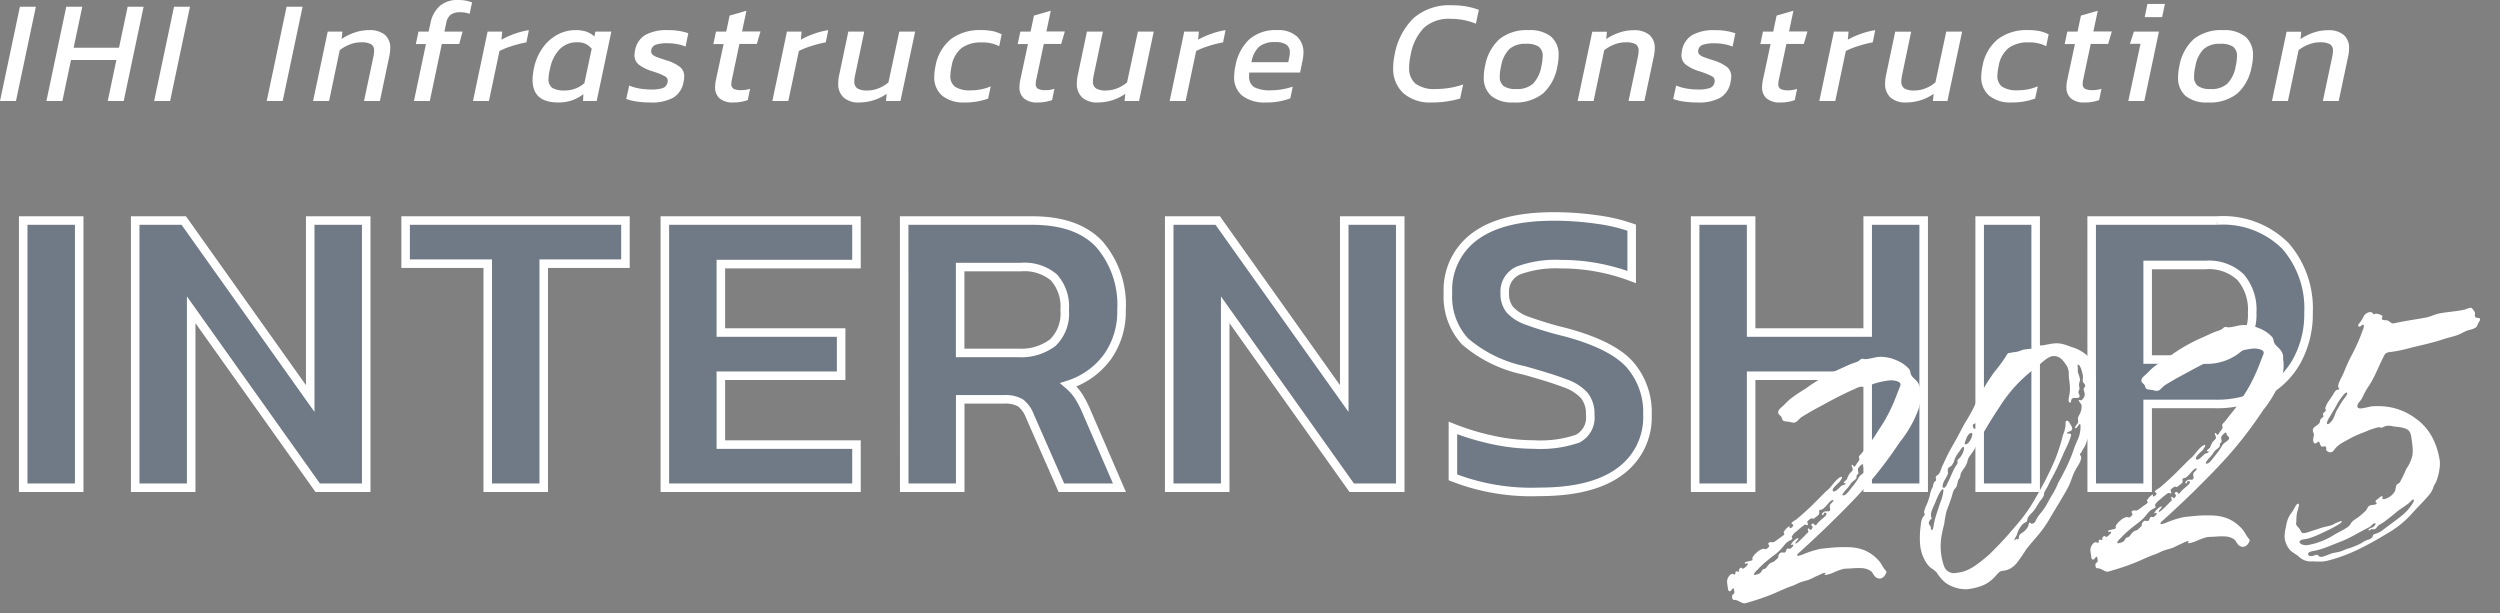
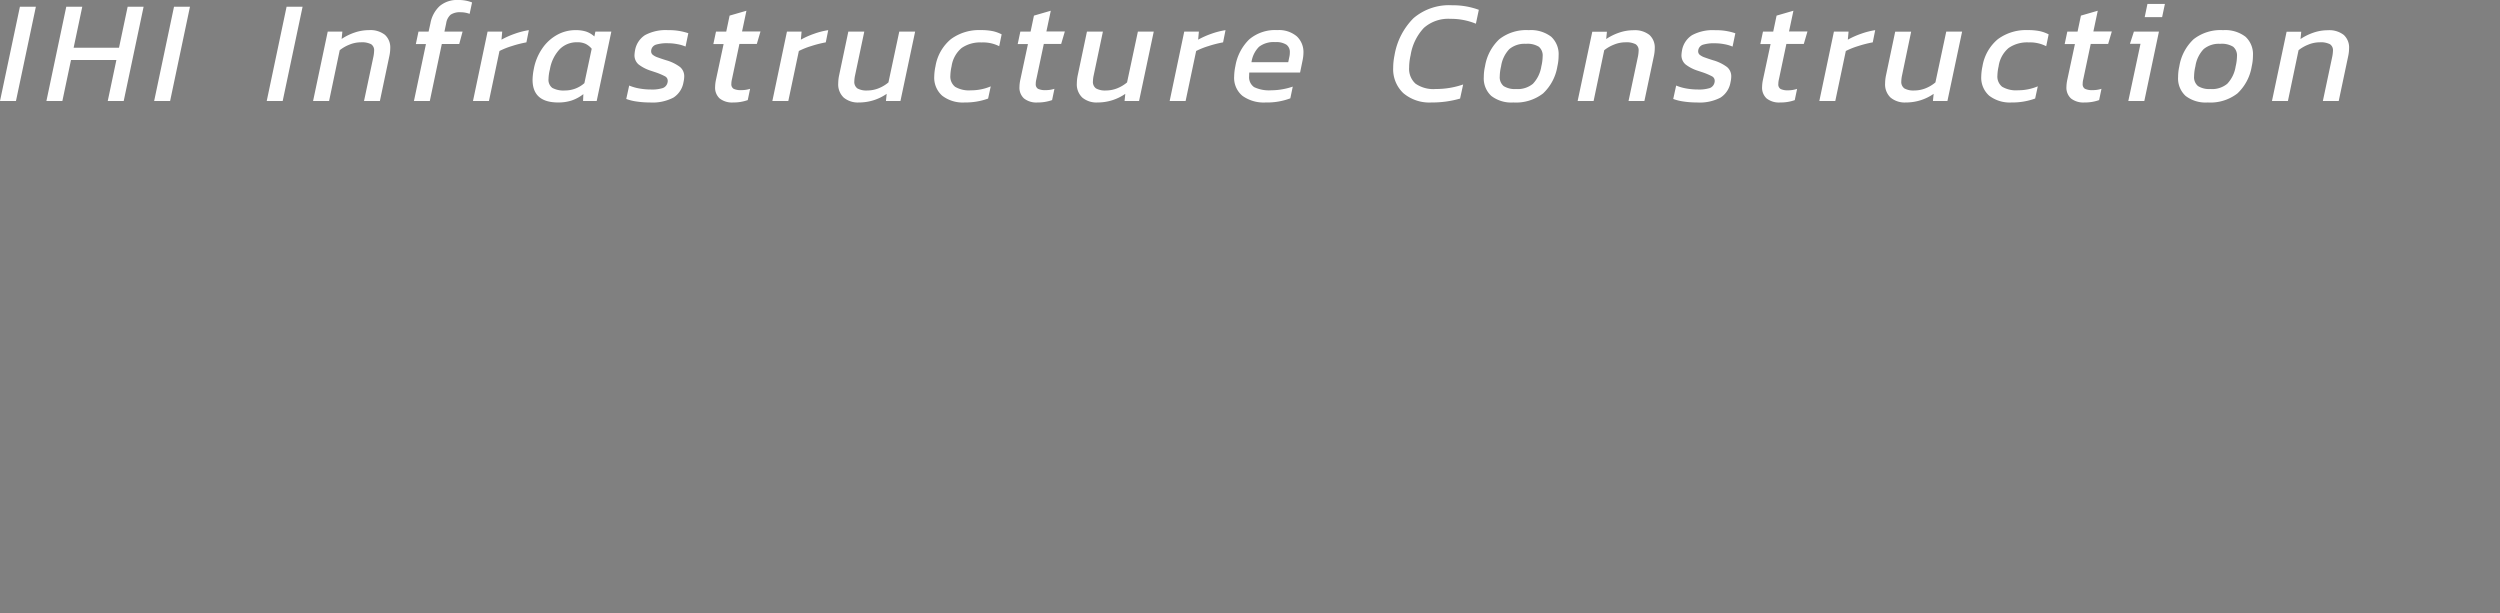
<svg xmlns="http://www.w3.org/2000/svg" width="204.933" height="50.265" viewBox="0 0 204.933 50.265">
  <rect x="0" y="0" width="204.933" height="50.265" fill="#808080" stroke="none" />
  <g id="グループ_21857" data-name="グループ 21857" transform="translate(-44.036 -5026.72)">
    <g id="グループ_138" data-name="グループ 138" transform="translate(44 5022)">
-       <path id="パス_52843" data-name="パス 52843" d="M1.938-21.9h4.59V0H1.938Zm9.18,0H15.1L25.466-7.31V-21.9h4.59V0H26.078L15.708-14.586V0h-4.59Zm28.9,3.536H33.286V-21.9h18.02v3.536h-6.7V0h-4.59ZM54.536-21.9H70.244v3.57H59.126v5.61h9.86V-9.18h-9.86v5.644H70.244V0H54.536Zm19.618,0H84.66q3.672,0,5.491,1.938a7.591,7.591,0,0,1,1.819,5.406,6.388,6.388,0,0,1-1.139,3.808,6.352,6.352,0,0,1-3.213,2.312,4.534,4.534,0,0,1,.833.935,8.971,8.971,0,0,1,.7,1.377L91.8,0H87.04L84.456-5.882a2.437,2.437,0,0,0-.765-1.071,2.436,2.436,0,0,0-1.343-.289h-3.6V0h-4.59ZM83.47-11.05a4.314,4.314,0,0,0,2.856-.833,3.308,3.308,0,0,0,.986-2.669,3.583,3.583,0,0,0-.884-2.686,3.745,3.745,0,0,0-2.686-.85h-5v7.038ZM95.88-21.9h3.978L110.228-7.31V-21.9h4.59V0H110.84L100.47-14.586V0H95.88ZM126.208.34a17.664,17.664,0,0,1-7.072-1.19V-4.9a20.3,20.3,0,0,0,3.264.986,15.949,15.949,0,0,0,3.366.374,9.464,9.464,0,0,0,3.587-.476,1.943,1.943,0,0,0,1.037-1.972,2.386,2.386,0,0,0-.476-1.564,3.767,3.767,0,0,0-1.564-1q-1.088-.425-3.4-1.071A10.828,10.828,0,0,1,120.122-12a5.405,5.405,0,0,1-1.394-3.944,5.443,5.443,0,0,1,2.21-4.658q2.21-1.632,6.426-1.632a24.649,24.649,0,0,1,3.621.255,14.044,14.044,0,0,1,2.805.663v4.046a16.305,16.305,0,0,0-5.814-1.054,8.872,8.872,0,0,0-3.451.51,1.87,1.87,0,0,0-1.139,1.87,2.056,2.056,0,0,0,.425,1.36,3.482,3.482,0,0,0,1.428.9,29.9,29.9,0,0,0,3.111.935q3.808,1.02,5.27,2.635a5.92,5.92,0,0,1,1.462,4.131,5.48,5.48,0,0,1-2.244,4.641Q130.594.34,126.208.34ZM138.992-21.9h4.59v9.18h9.554V-21.9h4.59V0h-4.59V-9.18h-9.554V0h-4.59Zm23.324,0h4.59V0h-4.59Zm9.18,0h10.268a7.239,7.239,0,0,1,5.61,2.074,7.777,7.777,0,0,1,1.9,5.474,7.981,7.981,0,0,1-.935,3.91A6.5,6.5,0,0,1,185.674-7.8a8.4,8.4,0,0,1-4.046.935h-5.542V0H171.5Zm9.18,11.39a4.006,4.006,0,0,0,2.958-1.02,3.814,3.814,0,0,0,1.02-2.822,4.065,4.065,0,0,0-.952-2.907,3.76,3.76,0,0,0-2.856-1h-4.76v7.752Z" transform="translate(0 44.699)" fill="rgba(30,82,166,0.16)" stroke="#fff" stroke-width="0.7" />
      <path id="パス_52844" data-name="パス 52844" d="M1.668-7.728H2.976L1.344,0H.036Zm3.8,0H6.78l-.708,3.36h3.72l.708-3.36h1.308L10.176,0H8.868l.708-3.36H5.856L5.148,0H3.84Zm8.832,0h1.308L13.98,0H12.672Zm9.228,0H24.84L23.208,0H21.9ZM26.9-5.688h1.2l-.06.6A4.481,4.481,0,0,1,29.1-5.61a3.629,3.629,0,0,1,1.188-.2,1.924,1.924,0,0,1,1.3.384,1.39,1.39,0,0,1,.438,1.1,3.161,3.161,0,0,1-.072.636L31.176,0h-1.3l.768-3.624a2.944,2.944,0,0,0,.06-.492.589.589,0,0,0-.246-.54,1.671,1.671,0,0,0-.846-.156,2.485,2.485,0,0,0-.906.18,3.117,3.117,0,0,0-.822.468L27.012,0H25.7Zm8.052,1.02h-.828l.216-1.02h.828l.156-.7a2.535,2.535,0,0,1,.75-1.392,2.2,2.2,0,0,1,1.53-.5,2.982,2.982,0,0,1,1.128.2l-.2.936a2.111,2.111,0,0,0-.732-.132,1.358,1.358,0,0,0-.822.2,1.159,1.159,0,0,0-.366.7l-.144.684h1.488l-.276,1.02H36.252L35.268,0h-1.3Zm5.052-1.02h1.2l-.06.66a6.909,6.909,0,0,1,1.074-.48,6.221,6.221,0,0,1,1.17-.3l-.2,1a9.328,9.328,0,0,0-1.182.3A6.331,6.331,0,0,0,40.98-4.1L40.116,0H38.808ZM45.792.12q-2.1,0-2.1-1.86a4.917,4.917,0,0,1,.1-.876,4.4,4.4,0,0,1,.7-1.7,3.562,3.562,0,0,1,1.218-1.11,3.1,3.1,0,0,1,1.5-.384,2.791,2.791,0,0,1,.876.12,1.935,1.935,0,0,1,.672.4l.084-.4h1.308L48.948,0H47.832l.024-.564a3.24,3.24,0,0,1-.96.522A3.519,3.519,0,0,1,45.792.12Zm.564-.984a2.388,2.388,0,0,0,1.584-.6l.6-2.82a1.554,1.554,0,0,0-.5-.4,1.58,1.58,0,0,0-.684-.132,1.965,1.965,0,0,0-1.44.57,3.177,3.177,0,0,0-.8,1.638A3.625,3.625,0,0,0,45-1.812a.824.824,0,0,0,.312.738A1.943,1.943,0,0,0,46.356-.864Zm6.96.984A7.307,7.307,0,0,1,52.224.042a4.009,4.009,0,0,1-.852-.21l.24-1.1a3.749,3.749,0,0,0,.828.24,5.288,5.288,0,0,0,.936.084,2.937,2.937,0,0,0,1-.12.626.626,0,0,0,.384-.468.5.5,0,0,0,.012-.12.412.412,0,0,0-.222-.372,5.365,5.365,0,0,0-.834-.348l-.324-.108a3.233,3.233,0,0,1-1.014-.522.978.978,0,0,1-.33-.786,2.945,2.945,0,0,1,.048-.384A1.861,1.861,0,0,1,52.908-5.4a3.579,3.579,0,0,1,1.908-.408,4.832,4.832,0,0,1,1.644.252l-.228,1.092a3.12,3.12,0,0,0-.69-.2,4.132,4.132,0,0,0-.75-.072,3.1,3.1,0,0,0-.978.114.568.568,0,0,0-.39.426.5.5,0,0,0-.012.12.365.365,0,0,0,.126.282,1.326,1.326,0,0,0,.42.222q.294.108.678.228a3.486,3.486,0,0,1,1.146.558A.984.984,0,0,1,56.124-2a2.23,2.23,0,0,1-.06.456,1.853,1.853,0,0,1-.828,1.266A3.691,3.691,0,0,1,53.316.12Zm6.828,0a1.638,1.638,0,0,1-1.116-.33,1.193,1.193,0,0,1-.372-.942,3.066,3.066,0,0,1,.06-.54l.636-2.976h-.84l.216-1.02h.84L59.844-7l1.38-.4-.36,1.7h1.512l-.3,1.02H60.648l-.612,2.9a1.532,1.532,0,0,0-.048.372.431.431,0,0,0,.186.408,1.37,1.37,0,0,0,.642.108A2.307,2.307,0,0,0,61.524-1l-.192.924A3.459,3.459,0,0,1,60.144.12Zm4.4-5.808h1.2l-.06.66a6.909,6.909,0,0,1,1.074-.48,6.221,6.221,0,0,1,1.17-.3l-.2,1a9.328,9.328,0,0,0-1.182.3A6.331,6.331,0,0,0,65.52-4.1L64.656,0H63.348ZM70.452.12a1.817,1.817,0,0,1-1.254-.4,1.487,1.487,0,0,1-.45-1.17A3.337,3.337,0,0,1,68.82-2.1l.756-3.588h1.308L70.128-2.1a2.581,2.581,0,0,0-.06.48.654.654,0,0,0,.252.588,1.515,1.515,0,0,0,.816.168,2.479,2.479,0,0,0,.912-.174,2.922,2.922,0,0,0,.816-.486l.888-4.164h1.3L73.848,0H72.66l.06-.588A3.96,3.96,0,0,1,70.452.12Zm8.664,0a2.774,2.774,0,0,1-1.842-.552,1.972,1.972,0,0,1-.654-1.6,4.271,4.271,0,0,1,.1-.816,3.664,3.664,0,0,1,1.26-2.22,3.888,3.888,0,0,1,2.472-.744,4.6,4.6,0,0,1,.96.084,2.966,2.966,0,0,1,.732.264l-.2.972A2.911,2.911,0,0,0,80.5-4.8a2.663,2.663,0,0,0-1.638.456,2.4,2.4,0,0,0-.822,1.5,3.805,3.805,0,0,0-.1.756,1.072,1.072,0,0,0,.39.924,2.245,2.245,0,0,0,1.3.288,4.125,4.125,0,0,0,1.62-.324l-.216,1A5.432,5.432,0,0,1,79.116.12Zm5.976,0a1.638,1.638,0,0,1-1.116-.33,1.193,1.193,0,0,1-.372-.942,3.066,3.066,0,0,1,.06-.54L84.3-4.668h-.84l.216-1.02h.84L84.792-7l1.38-.4-.36,1.7h1.512l-.3,1.02H85.6l-.612,2.9a1.532,1.532,0,0,0-.048.372.431.431,0,0,0,.186.408,1.37,1.37,0,0,0,.642.108A2.307,2.307,0,0,0,86.472-1l-.192.924A3.459,3.459,0,0,1,85.092.12Zm4.92,0a1.817,1.817,0,0,1-1.254-.4,1.487,1.487,0,0,1-.45-1.17A3.337,3.337,0,0,1,88.38-2.1l.756-3.588h1.308L89.688-2.1a2.581,2.581,0,0,0-.06.48.654.654,0,0,0,.252.588,1.515,1.515,0,0,0,.816.168,2.479,2.479,0,0,0,.912-.174,2.922,2.922,0,0,0,.816-.486l.888-4.164h1.3L93.408,0H92.22l.06-.588A3.96,3.96,0,0,1,90.012.12Zm7.1-5.808h1.2l-.06.66a6.909,6.909,0,0,1,1.074-.48,6.221,6.221,0,0,1,1.17-.3l-.2,1a9.328,9.328,0,0,0-1.182.3,6.331,6.331,0,0,0-1.026.408L97.224,0H95.916ZM103.788.12a2.987,2.987,0,0,1-1.9-.54,1.91,1.91,0,0,1-.684-1.6,4.356,4.356,0,0,1,.1-.84,3.976,3.976,0,0,1,1.134-2.19,3.279,3.279,0,0,1,2.3-.762,2.266,2.266,0,0,1,1.6.51,1.76,1.76,0,0,1,.546,1.35,3.154,3.154,0,0,1-.06.564l-.216,1.056h-4.164a2.73,2.73,0,0,0-.012.288.987.987,0,0,0,.408.906,2.845,2.845,0,0,0,1.428.258,5.1,5.1,0,0,0,.9-.084,5.34,5.34,0,0,0,.84-.216l-.2.96A5.368,5.368,0,0,1,103.788.12Zm1.848-3.3.084-.4a1.677,1.677,0,0,0,.048-.408.735.735,0,0,0-.282-.63,1.561,1.561,0,0,0-.918-.21,1.965,1.965,0,0,0-1.326.384,2.224,2.224,0,0,0-.618,1.26ZM117.384.12a3.3,3.3,0,0,1-2.31-.762,2.7,2.7,0,0,1-.834-2.094,5.157,5.157,0,0,1,.108-1.008,5.6,5.6,0,0,1,1.56-3.048,4.484,4.484,0,0,1,3.168-1.056,6.133,6.133,0,0,1,2.184.372l-.24,1.14a5.365,5.365,0,0,0-2.088-.4,3.015,3.015,0,0,0-2.178.744,4.226,4.226,0,0,0-1.086,2.244,4.5,4.5,0,0,0-.12,1,1.633,1.633,0,0,0,.522,1.326,2.567,2.567,0,0,0,1.662.438,6.773,6.773,0,0,0,2.244-.372L119.724-.2A8.189,8.189,0,0,1,117.384.12Zm6.708,0a2.689,2.689,0,0,1-1.806-.534,1.942,1.942,0,0,1-.618-1.554,3.92,3.92,0,0,1,.1-.876,3.9,3.9,0,0,1,1.17-2.22,3.576,3.576,0,0,1,2.418-.744,2.73,2.73,0,0,1,1.83.534A1.942,1.942,0,0,1,127.8-3.72a3.92,3.92,0,0,1-.1.876,3.9,3.9,0,0,1-1.17,2.22A3.616,3.616,0,0,1,124.092.12Zm.24-1.1a1.953,1.953,0,0,0,1.362-.432,2.653,2.653,0,0,0,.69-1.428,3.7,3.7,0,0,0,.108-.816.937.937,0,0,0-.312-.792,1.77,1.77,0,0,0-1.056-.24,1.953,1.953,0,0,0-1.362.432,2.581,2.581,0,0,0-.678,1.416,3.7,3.7,0,0,0-.108.816.946.946,0,0,0,.318.8A1.715,1.715,0,0,0,124.332-.984Zm6.228-4.7h1.2l-.06.6a4.48,4.48,0,0,1,1.056-.522,3.629,3.629,0,0,1,1.188-.2,1.924,1.924,0,0,1,1.3.384,1.39,1.39,0,0,1,.438,1.1,3.16,3.16,0,0,1-.072.636L134.832,0h-1.3l.768-3.624a2.945,2.945,0,0,0,.06-.492.589.589,0,0,0-.246-.54,1.671,1.671,0,0,0-.846-.156,2.485,2.485,0,0,0-.906.18,3.117,3.117,0,0,0-.822.468L130.668,0H129.36ZM139.14.12a7.307,7.307,0,0,1-1.092-.078,4.009,4.009,0,0,1-.852-.21l.24-1.1a3.749,3.749,0,0,0,.828.24,5.288,5.288,0,0,0,.936.084,2.937,2.937,0,0,0,1-.12.626.626,0,0,0,.384-.468.5.5,0,0,0,.012-.12.412.412,0,0,0-.222-.372,5.364,5.364,0,0,0-.834-.348l-.324-.108a3.233,3.233,0,0,1-1.014-.522.978.978,0,0,1-.33-.786,2.946,2.946,0,0,1,.048-.384,1.861,1.861,0,0,1,.816-1.224,3.579,3.579,0,0,1,1.908-.408,4.831,4.831,0,0,1,1.644.252l-.228,1.092a3.12,3.12,0,0,0-.69-.2,4.131,4.131,0,0,0-.75-.072,3.1,3.1,0,0,0-.978.114.569.569,0,0,0-.39.426.505.505,0,0,0-.012.12.365.365,0,0,0,.126.282,1.326,1.326,0,0,0,.42.222q.294.108.678.228a3.486,3.486,0,0,1,1.146.558.984.984,0,0,1,.342.786,2.23,2.23,0,0,1-.06.456,1.853,1.853,0,0,1-.828,1.266A3.691,3.691,0,0,1,139.14.12Zm6.828,0a1.638,1.638,0,0,1-1.116-.33,1.193,1.193,0,0,1-.372-.942,3.067,3.067,0,0,1,.06-.54l.636-2.976h-.84l.216-1.02h.84L145.668-7l1.38-.4-.36,1.7H148.2l-.3,1.02h-1.428l-.612,2.9a1.532,1.532,0,0,0-.048.372A.431.431,0,0,0,146-.984a1.37,1.37,0,0,0,.642.108,2.307,2.307,0,0,0,.708-.12l-.192.924A3.459,3.459,0,0,1,145.968.12Zm4.4-5.808h1.2l-.06.66a6.908,6.908,0,0,1,1.074-.48,6.221,6.221,0,0,1,1.17-.3l-.2,1a9.328,9.328,0,0,0-1.182.3,6.331,6.331,0,0,0-1.026.408L150.48,0h-1.308Zm5.9,5.808a1.817,1.817,0,0,1-1.254-.4,1.487,1.487,0,0,1-.45-1.17,3.338,3.338,0,0,1,.072-.648l.756-3.588h1.308L155.952-2.1a2.582,2.582,0,0,0-.06.48.654.654,0,0,0,.252.588,1.515,1.515,0,0,0,.816.168,2.479,2.479,0,0,0,.912-.174,2.922,2.922,0,0,0,.816-.486l.888-4.164h1.3L159.672,0h-1.188l.06-.588A3.96,3.96,0,0,1,156.276.12Zm8.664,0A2.775,2.775,0,0,1,163.1-.432a1.972,1.972,0,0,1-.654-1.6,4.271,4.271,0,0,1,.1-.816,3.664,3.664,0,0,1,1.26-2.22,3.888,3.888,0,0,1,2.472-.744,4.6,4.6,0,0,1,.96.084,2.966,2.966,0,0,1,.732.264l-.2.972a2.911,2.911,0,0,0-1.44-.312,2.663,2.663,0,0,0-1.638.456,2.4,2.4,0,0,0-.822,1.5,3.8,3.8,0,0,0-.1.756,1.072,1.072,0,0,0,.39.924,2.245,2.245,0,0,0,1.3.288,4.125,4.125,0,0,0,1.62-.324l-.216,1A5.432,5.432,0,0,1,164.94.12Zm5.976,0A1.638,1.638,0,0,1,169.8-.21a1.193,1.193,0,0,1-.372-.942,3.067,3.067,0,0,1,.06-.54l.636-2.976h-.84l.216-1.02h.84L170.616-7l1.38-.4-.36,1.7h1.512l-.3,1.02H171.42l-.612,2.9a1.532,1.532,0,0,0-.048.372.431.431,0,0,0,.186.408,1.37,1.37,0,0,0,.642.108A2.307,2.307,0,0,0,172.3-1l-.192.924A3.459,3.459,0,0,1,170.916.12Zm5.16-8.076H177.5l-.228,1.08h-1.428ZM175.5-4.692h-.864l.324-1h2.052L175.812,0H174.5ZM181.008.12A2.689,2.689,0,0,1,179.2-.414a1.942,1.942,0,0,1-.618-1.554,3.92,3.92,0,0,1,.1-.876,3.9,3.9,0,0,1,1.17-2.22,3.576,3.576,0,0,1,2.418-.744,2.73,2.73,0,0,1,1.83.534,1.942,1.942,0,0,1,.618,1.554,3.919,3.919,0,0,1-.1.876,3.9,3.9,0,0,1-1.17,2.22A3.616,3.616,0,0,1,181.008.12Zm.24-1.1a1.953,1.953,0,0,0,1.362-.432,2.653,2.653,0,0,0,.69-1.428,3.7,3.7,0,0,0,.108-.816.937.937,0,0,0-.312-.792,1.77,1.77,0,0,0-1.056-.24,1.953,1.953,0,0,0-1.362.432A2.582,2.582,0,0,0,180-2.844a3.7,3.7,0,0,0-.108.816.946.946,0,0,0,.318.8A1.715,1.715,0,0,0,181.248-.984Zm6.228-4.7h1.2l-.06.6a4.48,4.48,0,0,1,1.056-.522,3.629,3.629,0,0,1,1.188-.2,1.924,1.924,0,0,1,1.3.384,1.39,1.39,0,0,1,.438,1.1,3.16,3.16,0,0,1-.072.636L191.748,0h-1.3l.768-3.624a2.945,2.945,0,0,0,.06-.492.589.589,0,0,0-.246-.54,1.671,1.671,0,0,0-.846-.156,2.485,2.485,0,0,0-.906.18,3.117,3.117,0,0,0-.822.468L187.584,0h-1.308Z" transform="translate(0 13)" fill="#fff" />
    </g>
-     <path id="パス_52849" data-name="パス 52849" d="M1.331-.264a2.5,2.5,0,0,0,.375-.072A18.237,18.237,0,0,0,3.49-.77c.6-.175,1.2-.424,1.8-.57.248-.06.47-.169.716-.239s.5-.092.747-.162.471-.187.713-.258c.162-.048.55-.245.695-.158-.023.034-.111.069-.111.112s.041.04.109.04a2.832,2.832,0,0,0,.685-.159,4.741,4.741,0,0,1,.746-.2c.065-.006.129-.011.194-.011.177,0,.355.021.532.021a5.351,5.351,0,0,1,.837.056,1.413,1.413,0,0,1,.685.289c.155.132.175.309.3.461a.548.548,0,0,0,.413.229.591.591,0,0,0,.465-.3.424.424,0,0,0,.1-.207c0-.059-.047-.1-.113-.2-.145-.211-.224-.47-.37-.684a3.362,3.362,0,0,0-1.089-1A3.651,3.651,0,0,0,10.259-4.1a10.873,10.873,0,0,0-1.5-.089c-.306,0-.592.008-.841.015a7.524,7.524,0,0,0-1.4.3,2.734,2.734,0,0,1-.487.117c-.053,0-.081-.012-.081-.058,0-.11.21-.227.277-.278.8-.608,2.02-1.561,2.793-2.207C9.752-6.9,10.43-7.47,11.088-8.055c.722-.642,1.42-1.3,2.133-2.059.677-.717,1.32-1.457,1.932-2.232a9.312,9.312,0,0,0,1.72-2.484,3.058,3.058,0,0,0,.274-1.424.784.784,0,0,1,0-.087c0-.108.018-.212.018-.318a1.1,1.1,0,0,0-.236-.556c-.131-.19-.336-.341-.4-.568-.054-.191-.013-.306-.14-.482a2.785,2.785,0,0,0-.967-.78,3.236,3.236,0,0,0-1.37-.393c-.378,0-.752.108-1.128.09-.084,0-.2-.055-.29-.055s-.21.127-.309.171c-.2.088-.435.116-.64.184-.453.149-.9.319-1.351.469a14.241,14.241,0,0,0-2.508,1.212,13,13,0,0,0-1.355.755c-.2.145-.381.306-.569.461-.143.118-.4.257-.464.435a.353.353,0,0,0-.027.126c0,.145.135.2.217.341a.677.677,0,0,1,.065.2.251.251,0,0,0,.136.18,3.907,3.907,0,0,0,.443.1,1.112,1.112,0,0,0,.357.1c.246,0,.45-.286.672-.406s.452-.219.676-.33c.384-.188.774-.341,1.163-.514.425-.188.854-.372,1.286-.547.476-.192.957-.373,1.443-.535a1.7,1.7,0,0,1,.443-.13c.1,0,.2.038.3.038a3.664,3.664,0,0,0,.786-.178,7.155,7.155,0,0,1,1.321-.17c.408,0,.884.17.884.379a.414.414,0,0,1-.054.2c-.2.38-.383.79-.59,1.18-.195.368-.406.731-.634,1.084a11.659,11.659,0,0,1-.838,1.14,11.56,11.56,0,0,1-.726.911c-.284.277-.542.577-.819.862-.08.082-.254.195-.254.3,0,.052.025.116.025.158,0,.107-.172.257-.272.388s-.132.185-.2.185-.1-.157-.149-.157-.058.025-.058.063c0,.082.067.223.067.3,0,.141-.219.248-.312.356a3.021,3.021,0,0,0-.243.423c-.045.069-.277.178-.279.255,0,.033.015.043.037.045s.043,0,.062,0a.037.037,0,0,1,.039.043c0,.1-.243.107-.308.135-.12.052-.476.426-.676.426a.109.109,0,0,1-.117-.1c0-.1.142-.248.292-.376s.291-.227.333-.272.237-.268.237-.353c0-.025-.02-.047-.059-.047a.673.673,0,0,0-.274.134c-.35.238-.589.606-.937.853-.312.222-.585.483-.882.723A23.28,23.28,0,0,1,6.141-6.751c-.09.058-.428.194-.428.29s.123.053.123.158-.171.222-.245.222c-.059,0-.075-.012-.074-.031s.025-.052.025-.08-.013-.043-.035-.043a1.128,1.128,0,0,0-.5.445c0,.057.041.077.041.143,0,.088-.223.187-.331.252s-.232.144-.35.211a1.2,1.2,0,0,1-.226.121.207.207,0,0,1-.075.014c-.065,0-.107-.03-.21-.03-.074,0-.188.048-.188.123s.06.088.06.186c0,.069-.217.234-.3.234s-.112-.052-.2-.052a1.109,1.109,0,0,0-.553.253,1.317,1.317,0,0,0-.391.384.2.2,0,0,0-.023.087c0,.033.01.057.01.082,0,.074-.175.092-.345.113s-.317.042-.317.115c0,.047.029.058.067.057s.087-.015.124-.015.054.01.054.048c0,.094-.176.213-.238.255a.421.421,0,0,1-.208.105c-.046,0-.078-.1-.121-.1-.059,0-.209.12-.209.174,0,.035.026.07.026.1s-.018.032-.081.032S.931-2.938.87-2.938c-.081,0-.089.079-.1.147-.009.052-.021.1-.068.1-.094,0-.093-.067-.2-.067-.2,0-.41.314-.449.476a.965.965,0,0,0-.023.227c0,.149.02.3.022.437,0,.163.049.262.129.262.053,0,.12-.043.2-.138.047-.056.08-.081.1-.081s.049.042.057.084a1.489,1.489,0,0,1,.017.217.182.182,0,0,1-.071.16c-.046.036-.1.056-.129.111a.512.512,0,0,0,0,.3C.4-.625.43-.623.477-.623c.2,0,.419.189.623.294a.491.491,0,0,0,.233.065Zm8.827-8.11c-.044,0-.078-.01-.078-.048,0-.137.464-.522.49-.549.124-.127.223-.276.352-.4.108-.1.289-.174.379-.285a.24.24,0,0,0,.061-.132.433.433,0,0,1,0-.1c.016-.04.113-.091.149-.162a.216.216,0,0,0,.022-.1c0-.063-.019-.128-.019-.2a.254.254,0,0,1,.044-.148c.022-.033.254-.287.382-.287.057,0,.018.113.072.229.033.07.158.122.158.259,0,.173-.478.344-.588.5a5.3,5.3,0,0,1-.646.783c-.115.111-.3.343-.489.5a.559.559,0,0,1-.294.146ZM2.366-2.5c-.049,0-.074-.021-.074-.067,0-.128.284-.323.342-.377a7.732,7.732,0,0,1,.845-.66c.261-.18.529-.35.788-.515A4.217,4.217,0,0,0,5-4.769a1.233,1.233,0,0,1,.368-.267c.1-.049.3-.093.3-.172s-.032-.1-.032-.149.065-.1.1-.147a.976.976,0,0,1,.335-.269A5.057,5.057,0,0,1,6.8-6.265c.087,0,.119.06.2.06.034,0,.045-.019.045-.049,0-.053-.034-.137-.037-.2a.1.1,0,0,1,.013-.059,1.317,1.317,0,0,1,.358-.222c.075,0,.09.05.15.05s.134-.072.212-.121A1.352,1.352,0,0,0,8-6.985.341.341,0,0,0,8.05-7.22c0-.08.02-.143.148-.143s.263-.088.51-.322c.2-.186.387-.385.52-.385.05,0,.07.014.07.036,0,.077-.24.251-.256.271a.364.364,0,0,0-.08.3c0,.037.009.071.009.1,0,.151-.088.183-.166.183s-.142-.02-.229-.02c-.133,0-.315.129-.313.22a.061.061,0,0,0,.059.066c.089,0,.08-.182.185-.182s.132.058.132.1c0,.114-.223.267-.285.314a5.691,5.691,0,0,0-.512.387c-.049.046-.1.161-.189.155-.1-.008-.1-.158-.2-.158a.146.146,0,0,0-.132.154c0,.046.087.07.09.123,0,.029-.1.223-.16.223-.12,0-.122-.126-.2-.126-.041,0-.053.027-.053.064,0,.058.032.144.032.194,0,.074-.1.106-.151.149-.089.075-.808.733-.967.733a.027.027,0,0,1-.03-.031c0-.094.287-.285.285-.36,0-.02-.021-.032-.072-.032a1.291,1.291,0,0,0-.59.487c0,.021.009.029.022.03.035,0,.078-.035.121-.035a.063.063,0,0,1,.055.075c-.005.066-.243.255-.3.255s-.105-.036-.155-.039a.124.124,0,0,0-.073.02c-.121.071-.1.292-.267.292-.072,0-.142-.037-.212-.037a.162.162,0,0,0-.065.013.453.453,0,0,0-.212.2c-.035.068,0,.139-.049.2a2.4,2.4,0,0,1-.23.178c-.156.145-.15.1-.336.161a.762.762,0,0,0-.3.2c-.087.081-.156.2-.269.254a.26.26,0,0,1-.1.027c-.039,0-.05-.01-.122.055-.12.109-.127.222-.31.291a1.7,1.7,0,0,1-.33.069ZM19.611.169a4.854,4.854,0,0,0,.975-.116,2.821,2.821,0,0,0,1.3-.653c.217-.181.44-.479.705-.479a1.558,1.558,0,0,0,.708-.149,2.2,2.2,0,0,0,.491-.348,13.036,13.036,0,0,0,.88-1.057c.271-.3.56-.578.845-.86a9.958,9.958,0,0,0,1.2-1.349c.6-.862,1.257-1.694,1.832-2.574.268-.409.417-.861.666-1.276.185-.309.626-.759.626-1.109,0-.094-.071-.15-.071-.23s.08-.113.11-.148c.055-.065.107-.181.178-.271a1.758,1.758,0,0,0,.323-.538c.071-.193.212-.359.274-.546a.378.378,0,0,0,.02-.139c0-.064,0-.131,0-.2,0-.169.051-.34.165-.34.066,0,.045.088.135.088.057,0,.1-.148.1-.237,0-.181-.054-.363-.052-.466a2.355,2.355,0,0,1,.181-.739,3.754,3.754,0,0,0,.214-.7,13.459,13.459,0,0,0,.14-1.474c0-.144.05-.281.05-.44a4.853,4.853,0,0,0-.076-.706,2.143,2.143,0,0,0-.375-1.064,3.243,3.243,0,0,0-1.291-.908c-.229-.105-.431-.206-.637-.282a2.1,2.1,0,0,0-.759-.144c-.325,0-.647.054-.971.075-.1.006-.187-.014-.283-.014-.119,0-.158.1-.236.139a.423.423,0,0,1-.26.088c-.112,0-.224-.02-.336-.027-.056,0-.2.021-.254.021h-.034a1.289,1.289,0,0,0-.411.058,1.915,1.915,0,0,1-.641.091c-.1,0-.18.033-.237.024a.433.433,0,0,0-.063,0c-.141,0-.216.082-.308.231a12.791,12.791,0,0,1-1.08,1.227,16.579,16.579,0,0,0-1.847,2.606,13.319,13.319,0,0,1-.891,1.312c-.312.449-.59.92-.9,1.369-.327.474-.651.927-.937,1.428-.133.233-.27.464-.4.7a2.746,2.746,0,0,1-.254.488.672.672,0,0,1-.165.123c-.079.047-.143.089-.143.186,0,.045.017.09.017.139,0,.141-.146.157-.2.252-.078.134-.086.282-.181.423a2,2,0,0,0-.245.6,5.734,5.734,0,0,1-.358.78,1.979,1.979,0,0,0-.233.535c-.007.065.041.091.041.155a.229.229,0,0,1-.078.151,1.2,1.2,0,0,0-.125.136,1.778,1.778,0,0,0-.2.6,7.338,7.338,0,0,0-.191,1.531,3.29,3.29,0,0,0,.311,1.445,1.934,1.934,0,0,0,.412.595,2.454,2.454,0,0,1,.421.391,3.611,3.611,0,0,0,.641.9,2.9,2.9,0,0,0,1.767.7Zm-.8-1.409a.867.867,0,0,1-.943-.619,4.935,4.935,0,0,1-.157-1.223A4.9,4.9,0,0,1,17.835-4.2a9.735,9.735,0,0,1,.337-1.094,10.08,10.08,0,0,1,.3-1.092c.177-.355.344-.706.5-1.072.071-.165.121-.358.209-.513.073-.129.194-.207.273-.331a3.769,3.769,0,0,0,.161-.452c.051-.108.14-.178.191-.283s.049-.22.106-.324a2.748,2.748,0,0,1,.264-.347,1.981,1.981,0,0,0,.327-.5,1.224,1.224,0,0,1,.142-.343c.175-.238.381-.427.546-.679a36.429,36.429,0,0,1,2.322-3.23,11.708,11.708,0,0,1,3.022-2.818c.553-.321,1.224-.979,1.7-.979.619,0,.834.466,1.075.871a1.385,1.385,0,0,1,.1.831c0,.26.017.517.017.775a3.013,3.013,0,0,1-.108.829,1.81,1.81,0,0,0-.1.434c0,.079.042.187.114.187s.085-.184.129-.248a.232.232,0,0,1,.2-.114.408.408,0,0,1,.072.005,1.264,1.264,0,0,0,.217.018c.168,0,.2-.069.2-.147,0-.1-.068-.194-.068-.3s.1-.192.111-.312a2.027,2.027,0,0,0-.015-.24c0-.2.123-.367.123-.506a2.8,2.8,0,0,0-.11-.524.474.474,0,0,1-.012-.107c0-.135.021-.231.024-.352,0-.085-.027-.226.054-.226s.169.2.222.418a3.042,3.042,0,0,1,.086.548c0,.125-.049.268-.049.4,0,.161.143.24.162.355a.611.611,0,0,1,0,.07.167.167,0,0,1-.068.119.206.206,0,0,0-.083.164.65.65,0,0,0,.022.123,1.289,1.289,0,0,1,.033.262.516.516,0,0,1-.194.373c-.066.064-.089.106-.137.106-.026,0-.12-.032-.174-.033-.022,0-.037,0-.037.021,0,.051.185.326.194.379a.9.9,0,0,1,.008.127,1.439,1.439,0,0,1-.186.576,3.561,3.561,0,0,0-.183.309.608.608,0,0,0-.024.187.636.636,0,0,1-.02.233c-.03.082-.272.27-.272.389a.07.07,0,0,0,.058.062c.072,0,.271-.317.347-.317.042,0,.052.066.052.1a2.573,2.573,0,0,1-.374,1.235,7.466,7.466,0,0,0-.4.81,13.24,13.24,0,0,1-.967,1.75c-.148.261-.329.491-.486.743a7.875,7.875,0,0,1-.472.792c-.208.262-.39.551-.582.831a4.711,4.711,0,0,1-.546.681,2.785,2.785,0,0,0-.508.623.375.375,0,0,1-.333.232c-.079,0-.119-.106-.173-.106-.086,0-.133.264-.158.3a1.39,1.39,0,0,1-.525.47.7.7,0,0,0-.284.234c-.034.06-.017.281-.12.281-.062,0-.08-.055-.129-.055s-.075.105-.138.105c-.02,0-.025-.012-.025-.033,0-.073.237-.372.251-.412a1.806,1.806,0,0,1,.373-.642,1.037,1.037,0,0,1,.312-.265c.052-.027.138-.032.183-.074.1-.094.081-.254.165-.363.166-.215.43-.378.607-.6s.346-.469.535-.69a1.759,1.759,0,0,0,.279-.336c.038-.078.027-.162.057-.24a4.924,4.924,0,0,1,.339-.5c.136-.252.291-.491.447-.729.14-.213.28-.425.409-.646.28-.478.541-.97.81-1.454a7.429,7.429,0,0,0,.578-1.089.564.564,0,0,0,.04-.146c0-.071-.067-.094-.139-.106s-.182-.01-.182-.05c0-.129.3-.094.4-.22a.176.176,0,0,0,.055-.127.712.712,0,0,0-.114-.334c-.06-.114-.108-.335-.272-.335-.1,0-.115.1-.117.239a2.468,2.468,0,0,1-.267.83c-.094.244-.175.492-.274.734-.181.446-.373.888-.594,1.316A26.465,26.465,0,0,1,25.95-6.975a13.328,13.328,0,0,1-2.011,2.387,28.482,28.482,0,0,1-2.318,2.093c-1.314.956-1.978,1.253-2.811,1.253Zm3.131-12.423c-.052,0-.075-.029-.075-.084,0-.1.161-.2.222-.2a.063.063,0,0,1,.072.068C22.161-13.814,22.046-13.663,21.942-13.663Zm-.554.792c-.082,0-.177-.089-.177-.266a.172.172,0,0,1,.135-.159c.084-.025.187-.032.239-.092s.073-.234.141-.234.1.091.1.179C21.826-13.26,21.562-12.871,21.387-12.871Zm-.866,1.2c-.076,0-.1-.033-.1-.083a3.07,3.07,0,0,1,.178-.4.917.917,0,0,1,.214-.3.35.35,0,0,1,.22-.112.069.069,0,0,1,.075.05.41.41,0,0,1,.007.08,1.342,1.342,0,0,1-.3.575.533.533,0,0,1-.292.189ZM18.434-8.279c-.088,0-.127-.038-.127-.1a1.163,1.163,0,0,1,.243-.552,3.282,3.282,0,0,0,.283-.452.264.264,0,0,0,.022-.118.668.668,0,0,1,.028-.307c.065-.122.214-.147.315-.227a1.353,1.353,0,0,0,.3-.511,2.554,2.554,0,0,1,.4-.554c.088-.093.291-.383.389-.384.034,0,.056.035.056.125a1.51,1.51,0,0,1-.5.813c-.016.013-.131.061-.131.175v.116c0,.108-.128.213-.191.3-.265.373-.464.807-.705,1.2-.1.166-.255.477-.385.477ZM17.127-4.924c-.065,0-.065-.082-.065-.145A.393.393,0,0,0,17-5.306a.3.3,0,0,1-.073-.19.42.42,0,0,1,.271-.339,1.226,1.226,0,0,1-.037-.257.935.935,0,0,1,.1-.408c.112-.257.267-.489.391-.74.058-.116.466-.927.658-.927.037,0,.051.031.051.086a3.789,3.789,0,0,1-.331.946c-.111.257-.235.538-.351.811a7.665,7.665,0,0,0-.357.971c-.028.109-.081.43-.191.43Zm14.1,4.66A2.5,2.5,0,0,0,31.6-.336,18.237,18.237,0,0,0,33.388-.77c.6-.175,1.2-.424,1.8-.57.248-.06.47-.169.716-.239s.5-.092.747-.162.471-.187.713-.258c.162-.048.55-.245.695-.158-.023.034-.111.069-.111.112s.041.04.109.04a2.832,2.832,0,0,0,.685-.159,4.741,4.741,0,0,1,.746-.2c.065-.006.129-.011.194-.011.177,0,.355.021.532.021a5.351,5.351,0,0,1,.837.056,1.413,1.413,0,0,1,.685.289c.155.132.175.309.3.461a.548.548,0,0,0,.413.229.591.591,0,0,0,.465-.3.424.424,0,0,0,.1-.207c0-.059-.047-.1-.113-.2-.145-.211-.224-.47-.37-.684a3.362,3.362,0,0,0-1.089-1A3.651,3.651,0,0,0,40.157-4.1a10.873,10.873,0,0,0-1.5-.089c-.306,0-.592.008-.841.015a7.525,7.525,0,0,0-1.4.3,2.734,2.734,0,0,1-.487.117c-.053,0-.081-.012-.081-.058,0-.11.21-.227.277-.278.8-.608,2.02-1.561,2.793-2.207.727-.606,1.405-1.175,2.064-1.761.722-.642,1.42-1.3,2.133-2.059.677-.717,1.32-1.457,1.932-2.232a9.312,9.312,0,0,0,1.72-2.484,3.058,3.058,0,0,0,.274-1.424.784.784,0,0,1,0-.087c0-.108.018-.212.018-.318a1.1,1.1,0,0,0-.236-.556c-.131-.19-.336-.341-.4-.568-.054-.191-.013-.306-.14-.482a2.785,2.785,0,0,0-.967-.78,3.236,3.236,0,0,0-1.37-.393c-.378,0-.752.108-1.128.09-.084,0-.2-.055-.29-.055s-.21.127-.309.171c-.2.088-.435.116-.64.184-.453.149-.9.319-1.351.469a14.241,14.241,0,0,0-2.508,1.212,13,13,0,0,0-1.355.755c-.2.145-.381.306-.569.461-.143.118-.4.257-.464.435a.353.353,0,0,0-.027.126c0,.145.135.2.217.341a.677.677,0,0,1,.065.2.251.251,0,0,0,.136.18,3.907,3.907,0,0,0,.443.1,1.112,1.112,0,0,0,.357.1c.246,0,.45-.286.672-.406s.452-.219.676-.33c.384-.188.774-.341,1.163-.514.425-.188.854-.372,1.286-.547.476-.192.957-.373,1.443-.535a1.7,1.7,0,0,1,.443-.13c.1,0,.2.038.3.038a3.664,3.664,0,0,0,.786-.178,7.155,7.155,0,0,1,1.321-.17c.408,0,.884.17.884.379a.414.414,0,0,1-.054.2c-.2.38-.383.79-.59,1.18-.195.368-.406.731-.634,1.084a11.659,11.659,0,0,1-.838,1.14,11.559,11.559,0,0,1-.726.911c-.284.277-.542.577-.819.862-.08.082-.254.195-.254.3,0,.052.025.116.025.158,0,.107-.172.257-.272.388s-.132.185-.2.185-.1-.157-.149-.157-.058.025-.058.063c0,.082.067.223.067.3,0,.141-.219.248-.312.356a3.021,3.021,0,0,0-.243.423c-.045.069-.277.178-.279.255,0,.033.015.043.037.045s.043,0,.062,0a.037.037,0,0,1,.039.043c0,.1-.243.107-.308.135-.12.052-.476.426-.676.426a.109.109,0,0,1-.117-.1c0-.1.142-.248.292-.376s.291-.227.333-.272.237-.268.237-.353c0-.025-.02-.047-.059-.047a.673.673,0,0,0-.274.134c-.35.238-.589.606-.937.853-.312.222-.585.483-.882.723a23.279,23.279,0,0,1-1.867,1.459c-.09.058-.428.194-.428.29s.123.053.123.158-.171.222-.245.222c-.059,0-.075-.012-.074-.031s.025-.052.025-.08-.013-.043-.035-.043a1.128,1.128,0,0,0-.5.445c0,.057.041.077.041.143,0,.088-.223.187-.331.252s-.232.144-.35.211a1.2,1.2,0,0,1-.226.121.207.207,0,0,1-.075.014c-.065,0-.107-.03-.21-.03-.074,0-.188.048-.188.123s.06.088.06.186c0,.069-.217.234-.3.234s-.112-.052-.2-.052a1.109,1.109,0,0,0-.553.253,1.317,1.317,0,0,0-.391.384.2.2,0,0,0-.023.087c0,.033.01.057.01.082,0,.074-.175.092-.345.113s-.317.042-.317.115c0,.047.029.058.067.057s.087-.015.124-.015.054.01.054.048c0,.094-.176.213-.238.255a.421.421,0,0,1-.208.105c-.046,0-.078-.1-.121-.1-.059,0-.209.12-.209.174,0,.035.026.07.026.1s-.018.032-.081.032-.09-.033-.151-.033c-.081,0-.089.079-.1.147-.009.052-.021.1-.068.1-.094,0-.093-.067-.2-.067-.2,0-.41.314-.449.476a.965.965,0,0,0-.023.227c0,.149.02.3.022.437,0,.163.049.262.129.262.053,0,.12-.043.2-.138.047-.056.08-.081.1-.081s.049.042.057.084a1.489,1.489,0,0,1,.017.217.182.182,0,0,1-.071.16c-.046.036-.1.056-.129.111a.512.512,0,0,0,0,.3c.047.083.076.084.122.084.2,0,.419.189.623.294a.491.491,0,0,0,.233.065Zm8.827-8.11c-.044,0-.078-.01-.078-.048,0-.137.464-.522.49-.549.124-.127.223-.276.352-.4.108-.1.289-.174.38-.285a.24.24,0,0,0,.061-.132.433.433,0,0,1,0-.1c.016-.04.113-.091.149-.162a.216.216,0,0,0,.022-.1c0-.063-.019-.128-.019-.2a.254.254,0,0,1,.044-.148c.022-.033.254-.287.382-.287.057,0,.018.113.072.229.033.07.158.122.158.259,0,.173-.479.344-.588.5a5.3,5.3,0,0,1-.646.783c-.115.111-.3.343-.489.5a.559.559,0,0,1-.294.146ZM32.264-2.5c-.049,0-.074-.021-.074-.067,0-.128.284-.323.342-.377a7.732,7.732,0,0,1,.845-.66c.261-.18.529-.35.788-.515a4.217,4.217,0,0,0,.734-.647,1.233,1.233,0,0,1,.368-.267c.1-.049.3-.093.3-.172s-.032-.1-.032-.149.065-.1.1-.147a.976.976,0,0,1,.335-.269,5.057,5.057,0,0,1,.732-.491c.087,0,.119.06.2.06.034,0,.045-.019.045-.049,0-.053-.034-.137-.037-.2a.1.1,0,0,1,.013-.059,1.317,1.317,0,0,1,.358-.222c.075,0,.09.05.15.05s.134-.072.212-.121a1.352,1.352,0,0,0,.261-.177.341.341,0,0,0,.053-.234c0-.08.02-.143.148-.143s.263-.088.51-.322c.2-.186.387-.385.52-.385.05,0,.07.014.07.036,0,.077-.24.251-.256.271a.364.364,0,0,0-.08.3c0,.037.009.071.009.1,0,.151-.088.183-.166.183s-.142-.02-.229-.02c-.133,0-.315.129-.313.22a.061.061,0,0,0,.059.066c.089,0,.08-.182.185-.182s.132.058.132.1c0,.114-.223.267-.285.314a5.691,5.691,0,0,0-.512.387c-.049.046-.1.161-.189.155-.1-.008-.1-.158-.2-.158a.146.146,0,0,0-.132.154c0,.046.087.07.09.123,0,.029-.1.223-.16.223-.12,0-.122-.126-.2-.126-.041,0-.053.027-.053.064,0,.058.032.144.032.194,0,.074-.1.106-.151.149-.089.075-.808.733-.967.733a.027.027,0,0,1-.03-.031c0-.094.287-.285.285-.36,0-.02-.021-.032-.072-.032a1.291,1.291,0,0,0-.59.487c0,.021.009.029.022.03.035,0,.078-.035.121-.035a.063.063,0,0,1,.055.075c-.005.066-.243.255-.3.255s-.105-.036-.155-.039a.124.124,0,0,0-.073.02c-.121.071-.1.292-.267.292-.072,0-.142-.037-.212-.037a.162.162,0,0,0-.065.013.453.453,0,0,0-.212.2c-.035.068,0,.139-.049.2a2.4,2.4,0,0,1-.23.178c-.156.145-.15.1-.336.161a.762.762,0,0,0-.3.2c-.087.081-.156.2-.269.254a.26.26,0,0,1-.1.027c-.039,0-.05-.01-.122.055-.12.109-.127.222-.31.291a1.7,1.7,0,0,1-.33.069ZM48.927.435a1.965,1.965,0,0,0,.266-.017,13.2,13.2,0,0,0,2.461-.645,25.8,25.8,0,0,0,2.53-1.107,8.107,8.107,0,0,0,2.162-1.4c.582-.559,1.218-1.047,1.772-1.637a1.956,1.956,0,0,0,.309-.531c.061-.123.154-.219.224-.338A4.427,4.427,0,0,0,59.03-6.31a2.469,2.469,0,0,0,.078-.627,6.121,6.121,0,0,0-.337-1.694,4.476,4.476,0,0,0-1.386-1.992,5.024,5.024,0,0,0-2.205-1.118,6.127,6.127,0,0,0-1.245-.138c-.153,0-.561.089-.848.089a.385.385,0,0,1-.282-.073.187.187,0,0,1-.045-.122.57.57,0,0,1,.191-.336,1.741,1.741,0,0,0,.352-.456,6.057,6.057,0,0,1,.615-.88c.5-.656.855-1.407,1.29-2.108.094-.151.166-.322.347-.383a1.129,1.129,0,0,1,.354-.039,11.361,11.361,0,0,0,1.638-.2c.943-.14,1.892-.262,2.82-.486.364-.088.748-.122,1.108-.224.319-.09.6-.252.926-.318a1.712,1.712,0,0,0,.58-.153c.146-.094.173-.215.258-.358.048-.081.167-.183.167-.285,0-.2-.264-.077-.361-.218s.037-.245-.025-.415A1.211,1.211,0,0,0,62.8-19.2a.2.2,0,0,0-.112-.028,2.065,2.065,0,0,0-.4.094,4.943,4.943,0,0,1-.676.07c-.494.033-1,.026-1.49.077-.367.038-.716.2-1.095.237-.855.089-1.706.122-2.561.232a1.548,1.548,0,0,1-.184.017c-.1,0-.136-.039-.269-.155a.493.493,0,0,0-.336-.16c-.144-.017-.292-.056-.292-.15,0-.079.068-.091.068-.186,0-.123-.4-.267-.519-.267-.069,0-.1.033-.154.033-.073,0-.09-.129-.159-.163a.382.382,0,0,0-.173-.039.671.671,0,0,0-.533.312,2.542,2.542,0,0,1-.362.486c-.044.05-.148.137-.15.216a.1.1,0,0,0,.1.1c.1,0,.212-.132.3-.132.054,0,.07.056.07.1a.894.894,0,0,1-.11.306c-.169.379-.36.753-.566,1.12s-.438.745-.67,1.1c-.253.392-.46.811-.676,1.224-.121.232-.511.744-.511,1.02,0,.132.073.152.073.194,0,.062-.142.066-.194.067-.088,0-.233.175-.343.337s-.272.341-.418.526a1.872,1.872,0,0,0-.318.521c-.03.088.017.122.017.211s-.107.11-.159.147a.318.318,0,0,0-.109.205c0,.028.042.04.042.1,0,.075-.207.152-.277.262s-.026.215-.157.324a1.677,1.677,0,0,1-.25.165c-.161.094-.3.177-.294.366a.613.613,0,0,0,.035.184.455.455,0,0,1,.027.144,2.455,2.455,0,0,1-.09.344.732.732,0,0,0-.012.131c0,.119.031.255.156.253.149,0,.176-.119.264-.119.07,0,.087.122.122.237s.077.2.189.2c.057,0,.115-.019.164-.017.135.007.121.215.121.164,0,.052-.021.092-.021.133s.017.081.092.135a.453.453,0,0,0,.261.106.392.392,0,0,0,.274-.151c.067-.069.134-.15.215-.219a2.52,2.52,0,0,1,.573-.352c.19-.09.387-.169.567-.25a7.794,7.794,0,0,1,1.3-.446,5.282,5.282,0,0,1,1.159-.288c.13,0,.145.055.252.056a2.113,2.113,0,0,0,.312-.1.856.856,0,0,1,.167-.017,1.4,1.4,0,0,1,.388.069c.2.057.4.087.593.132a2.015,2.015,0,0,1,.521.185c.383.207.361.582.383.981.009.165.018.346.018.528a2.882,2.882,0,0,1-.072.7,3.143,3.143,0,0,1-.6,1.068A11.212,11.212,0,0,1,55.7-5.484c-.11.121-.223.1-.3.214-.094.146-.087.372-.2.526a1.43,1.43,0,0,1-.825.522c-.058.006-.1.008-.137.008-.068,0-.086-.017-.086-.045s.025-.078.025-.129-.023-.083-.059-.083c-.091,0-.262.151-.311.181-.111.067-.233.1-.233.225,0,.075.075.075.075.143,0,.147-.446.064-.616.147-.143.07-.214.268-.325.375a5.752,5.752,0,0,1-.948.642.911.911,0,0,0-.375.316,1.019,1.019,0,0,1-.426.331c-.31.167-.642.285-.962.432A5.887,5.887,0,0,1,47.654-1c-.255,0-.565-.14-.579-.294s.237-.2.291-.2c.15-.02.328-.022.416-.04q.334-.07.661-.168c.1-.03.6-.206,1.106-.4.561-.222,1.121-.472,1.121-.578,0-.032-.027-.045-.07-.045a3.62,3.62,0,0,0-.726.249c-.251.071-.522.084-.779.133-.328.063-.648.155-.976.219a3.176,3.176,0,0,1-.586.115.258.258,0,0,1-.288-.2.9.9,0,0,0-.18-.321.567.567,0,0,1-.146-.293c0-.059.03-.118.046-.234a3.011,3.011,0,0,1,.146-.769,2.094,2.094,0,0,0,.179-.527c0-.062-.017-.1-.071-.1-.131,0-.3.308-.365.4-.145.219-.339.4-.479.618a2.746,2.746,0,0,0-.307.8,3.264,3.264,0,0,0-.184.882,1.927,1.927,0,0,0,.316.974c.206.3.537.44.765.715a1.428,1.428,0,0,0,1.028.423,9.113,9.113,0,0,0,.934.089Zm1.3-11.171c-.043,0-.072-.031-.072-.111a1.533,1.533,0,0,1,.267-.458c.222-.315.532-.722.719-1.029.074-.122.658-.868.835-.856.029,0,.05.024.05.072,0,.145-.413.529-.512.671-.142.2-.287.4-.434.605-.176.25-.257.559-.449.8-.04.05-.281.306-.4.3ZM48.844.054A.465.465,0,0,1,48.565,0c-.029-.017-.07-.147-.181-.147-.137,0-.265.068-.391.07s-.306-.029-.306-.179c0-.193.3-.209.472-.226a6.329,6.329,0,0,0,.9-.165c.233-.059.465-.128.694-.2.431-.138.881-.247,1.3-.412.474-.185.939-.4,1.408-.6.166-.07.342-.131.5-.217.087-.048.224-.206.316-.222a.381.381,0,0,1,.068-.007c.052,0,.072.017.072.043,0,.065-.123.185-.2.237a.528.528,0,0,1-.161.061.516.516,0,0,0-.209.081c-.038.038-.054.067-.053.087s.03.039.075.039.129-.1.174-.1c.063,0,.124.043.195.043a.34.34,0,0,0,.244-.138.8.8,0,0,1,.2-.181c.155-.078.3-.135.45-.228.359-.218.7-.447,1.045-.689s.758-.428,1.12-.673c.094-.064.255-.245.37-.245.04,0,.051.024.048.058a.532.532,0,0,1-.084.184A3.769,3.769,0,0,1,55.7-2.8c-.269.193-.554.367-.836.538-.361.219-.717.451-1.08.667a1.71,1.71,0,0,1-.47.155c-.153.043-.18.073-.2.118a.358.358,0,0,1-.085.16c-.117.131-.453.162-.614.233s-.335.168-.51.236a6.493,6.493,0,0,1-.956.269c-.218.048-.425.144-.65.184s-.43.041-.642.077c-.07.012-.723.217-.822.217Z" transform="matrix(0.996, -0.087, 0.087, 0.996, 185.766, 5076.554)" fill="#fff" />
  </g>
</svg>